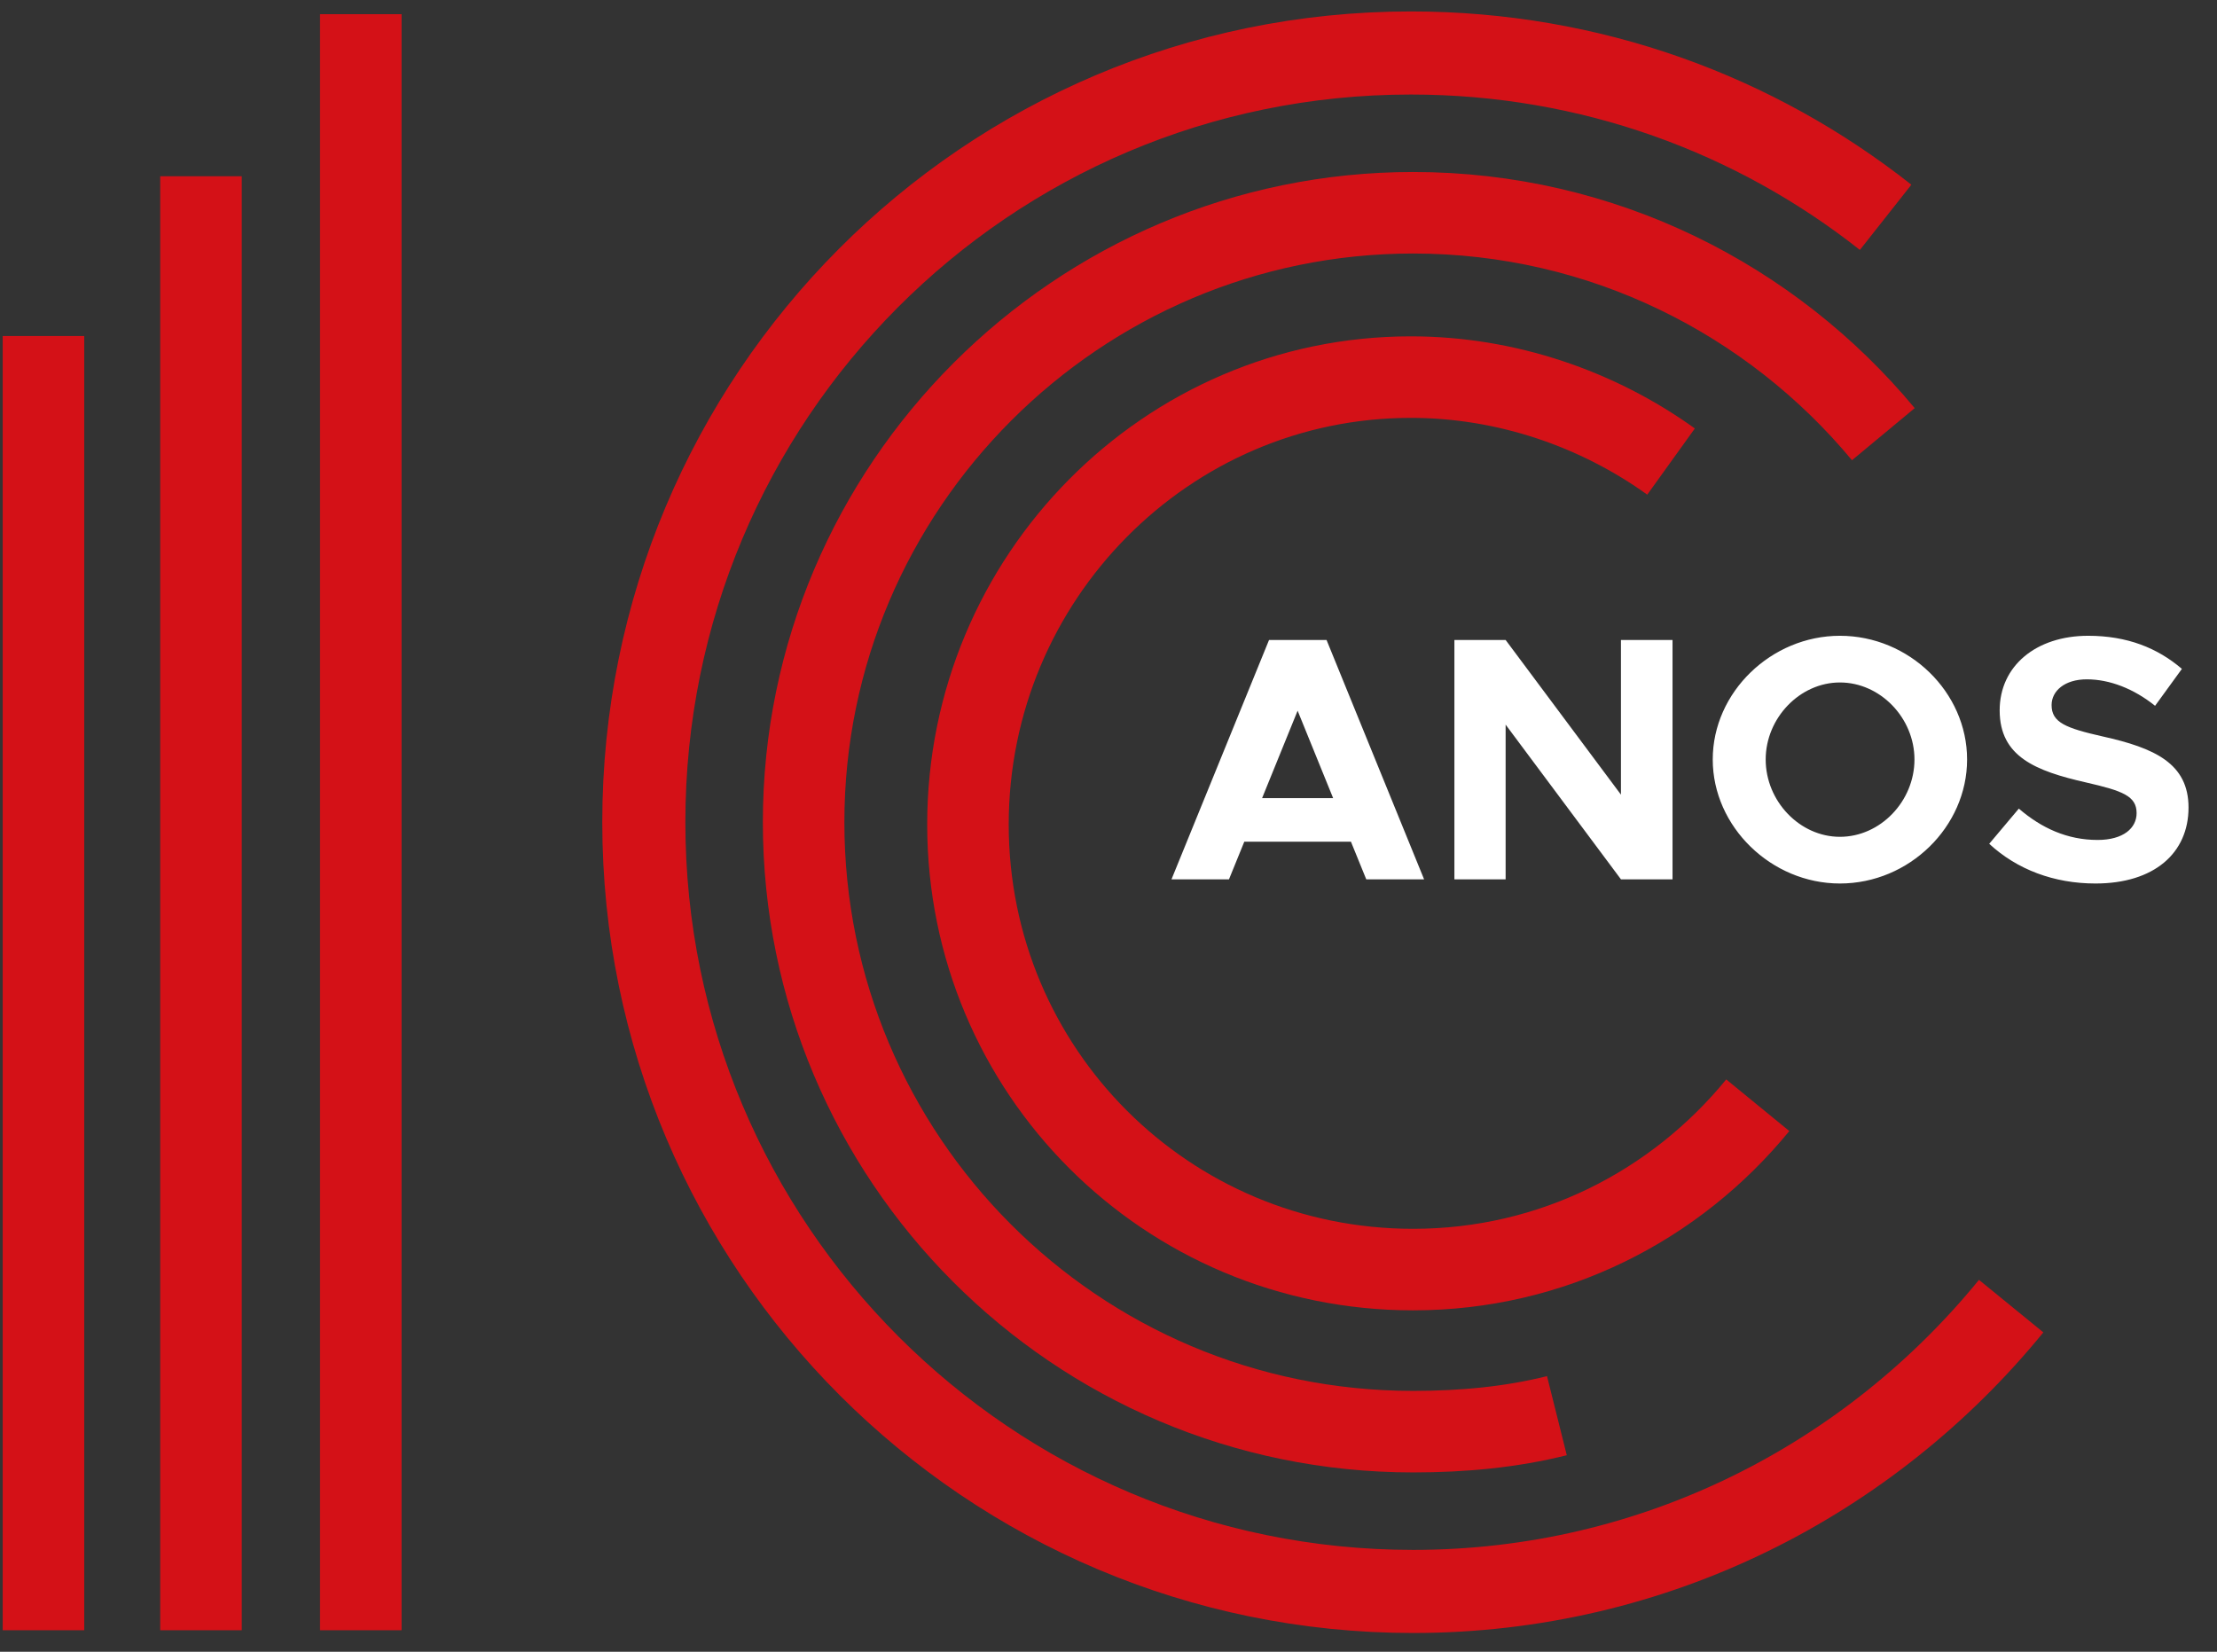
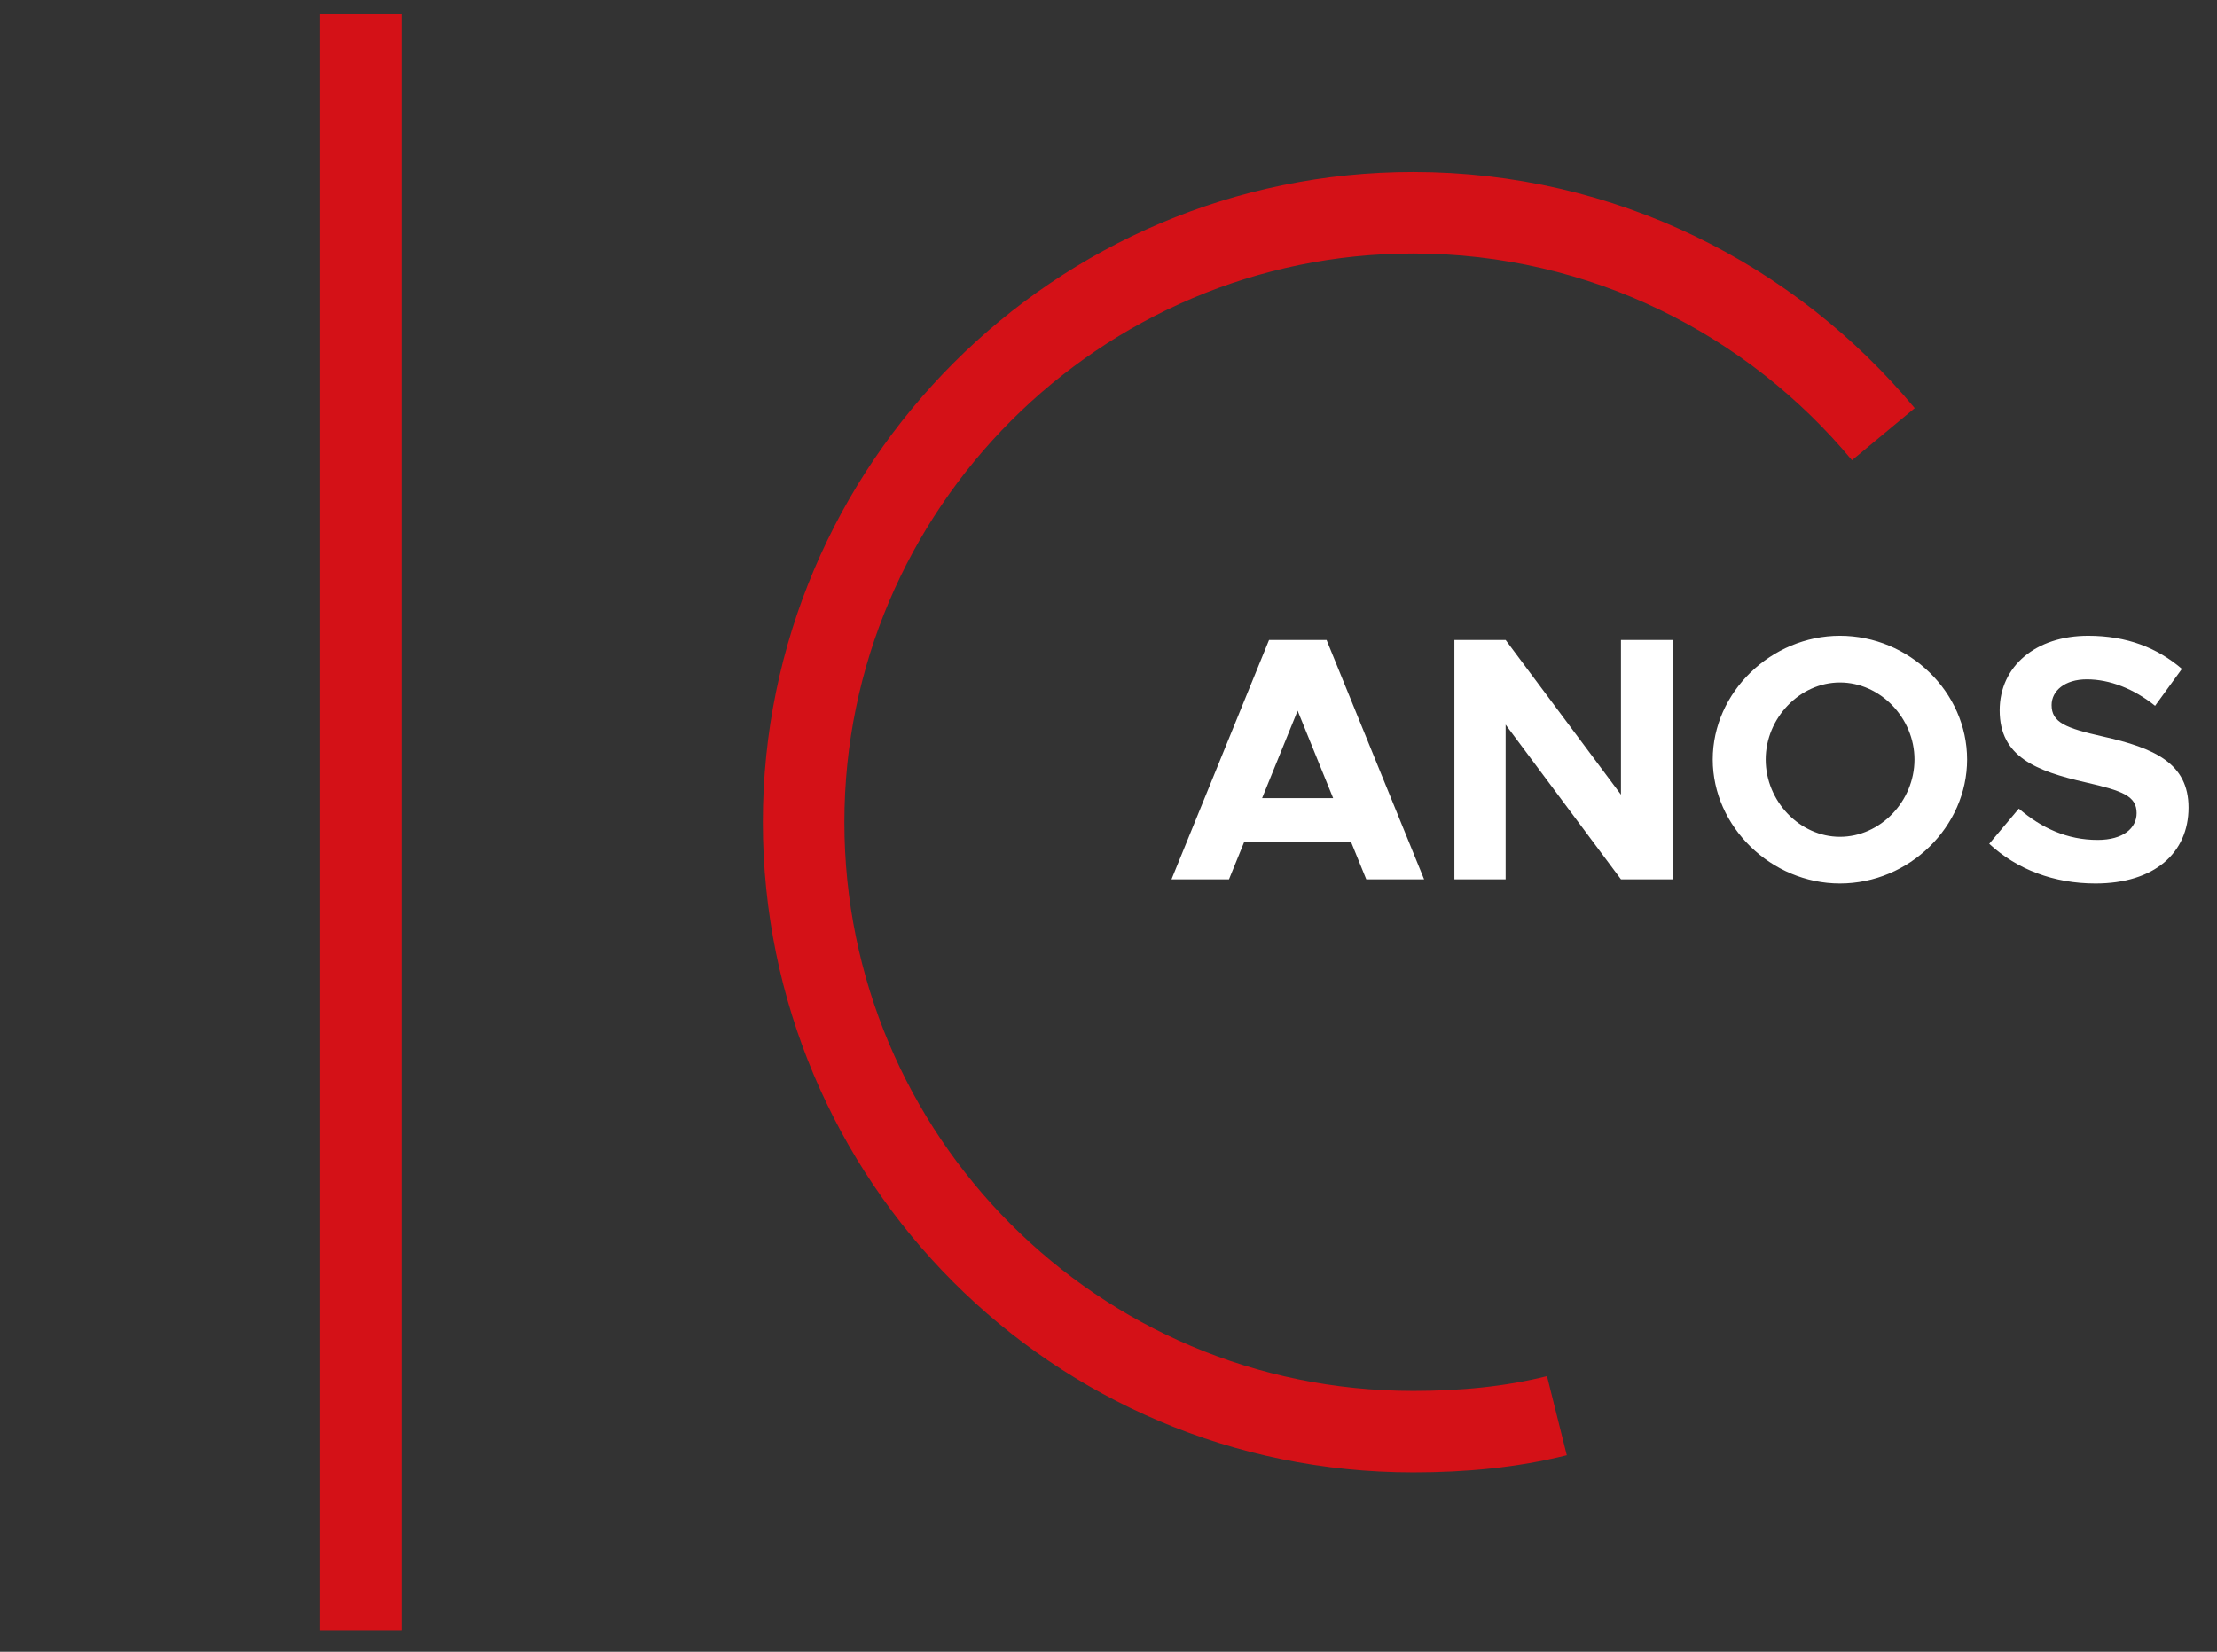
<svg xmlns="http://www.w3.org/2000/svg" width="102" height="76" viewBox="0 0 102 76" fill="none">
  <rect x="0" y="0" width="102" height="76" fill="#333333" stroke="none" />
  <path d="M16.599 0.652V75.009" stroke="#D41117" stroke-width="3.751" stroke-miterlimit="10" />
-   <path d="M9.247 8.109V75.009" stroke="#D41117" stroke-width="3.751" stroke-miterlimit="10" />
-   <path d="M2 15.46V75.009" stroke="#D41117" stroke-width="3.751" stroke-miterlimit="10" />
-   <path d="M80.872 50.853C77.091 55.474 71.42 58.415 65.014 58.415C53.671 58.415 44.534 49.278 44.534 37.935C44.534 26.593 53.671 17.351 64.909 17.351C69.32 17.351 73.521 18.821 76.882 21.237" stroke="#D41117" stroke-width="3.751" stroke-miterlimit="10" />
  <path d="M71.63 65.137C69.53 65.662 67.325 65.872 65.014 65.872C49.471 65.872 36.973 53.269 36.973 37.831C36.973 22.392 49.575 9.789 65.014 9.789C73.731 9.789 81.503 13.78 86.649 19.977" stroke="#D41117" stroke-width="3.751" stroke-miterlimit="10" />
-   <path d="M92.53 60.096C86.019 68.077 76.147 73.224 65.014 73.224C45.48 73.224 29.621 57.365 29.621 37.831C29.621 18.296 45.375 2.438 64.909 2.438C73.206 2.438 80.768 5.273 86.754 9.999" stroke="#D41117" stroke-width="3.823" stroke-miterlimit="10" />
  <path d="M62.859 40.459H65.52L61.032 29.446H58.386L53.898 40.459H56.543L57.248 38.727H62.154L62.859 40.459ZM58.066 36.724L59.701 32.7L61.336 36.724H58.066ZM66.914 40.459H69.271V33.341L74.577 40.459H76.95V29.446H74.577V36.563L69.271 29.446H66.914V40.459ZM84.651 40.651C87.841 40.651 90.502 38.038 90.502 34.944C90.502 31.85 87.841 29.253 84.651 29.253C81.493 29.253 78.8 31.85 78.8 34.944C78.8 38.038 81.493 40.651 84.651 40.651ZM84.651 38.503C82.807 38.503 81.236 36.868 81.236 34.944C81.236 33.037 82.807 31.401 84.651 31.401C86.51 31.401 88.081 33.037 88.081 34.944C88.081 36.868 86.51 38.503 84.651 38.503ZM96.41 40.651C99.103 40.651 100.69 39.256 100.69 37.156C100.69 35.12 99.119 34.415 96.746 33.886C95.047 33.502 94.39 33.245 94.39 32.443C94.39 31.786 94.999 31.257 96.009 31.257C97.067 31.257 98.173 31.69 99.151 32.475L100.385 30.776C99.263 29.814 97.868 29.253 96.073 29.253C93.668 29.253 92.001 30.648 92.001 32.684C92.001 34.816 93.652 35.473 95.977 36.002C97.66 36.387 98.301 36.627 98.301 37.413C98.301 38.102 97.692 38.647 96.506 38.647C95.111 38.647 93.925 38.102 92.883 37.205L91.52 38.824C92.803 40.01 94.502 40.651 96.41 40.651Z" fill="white" />
</svg>